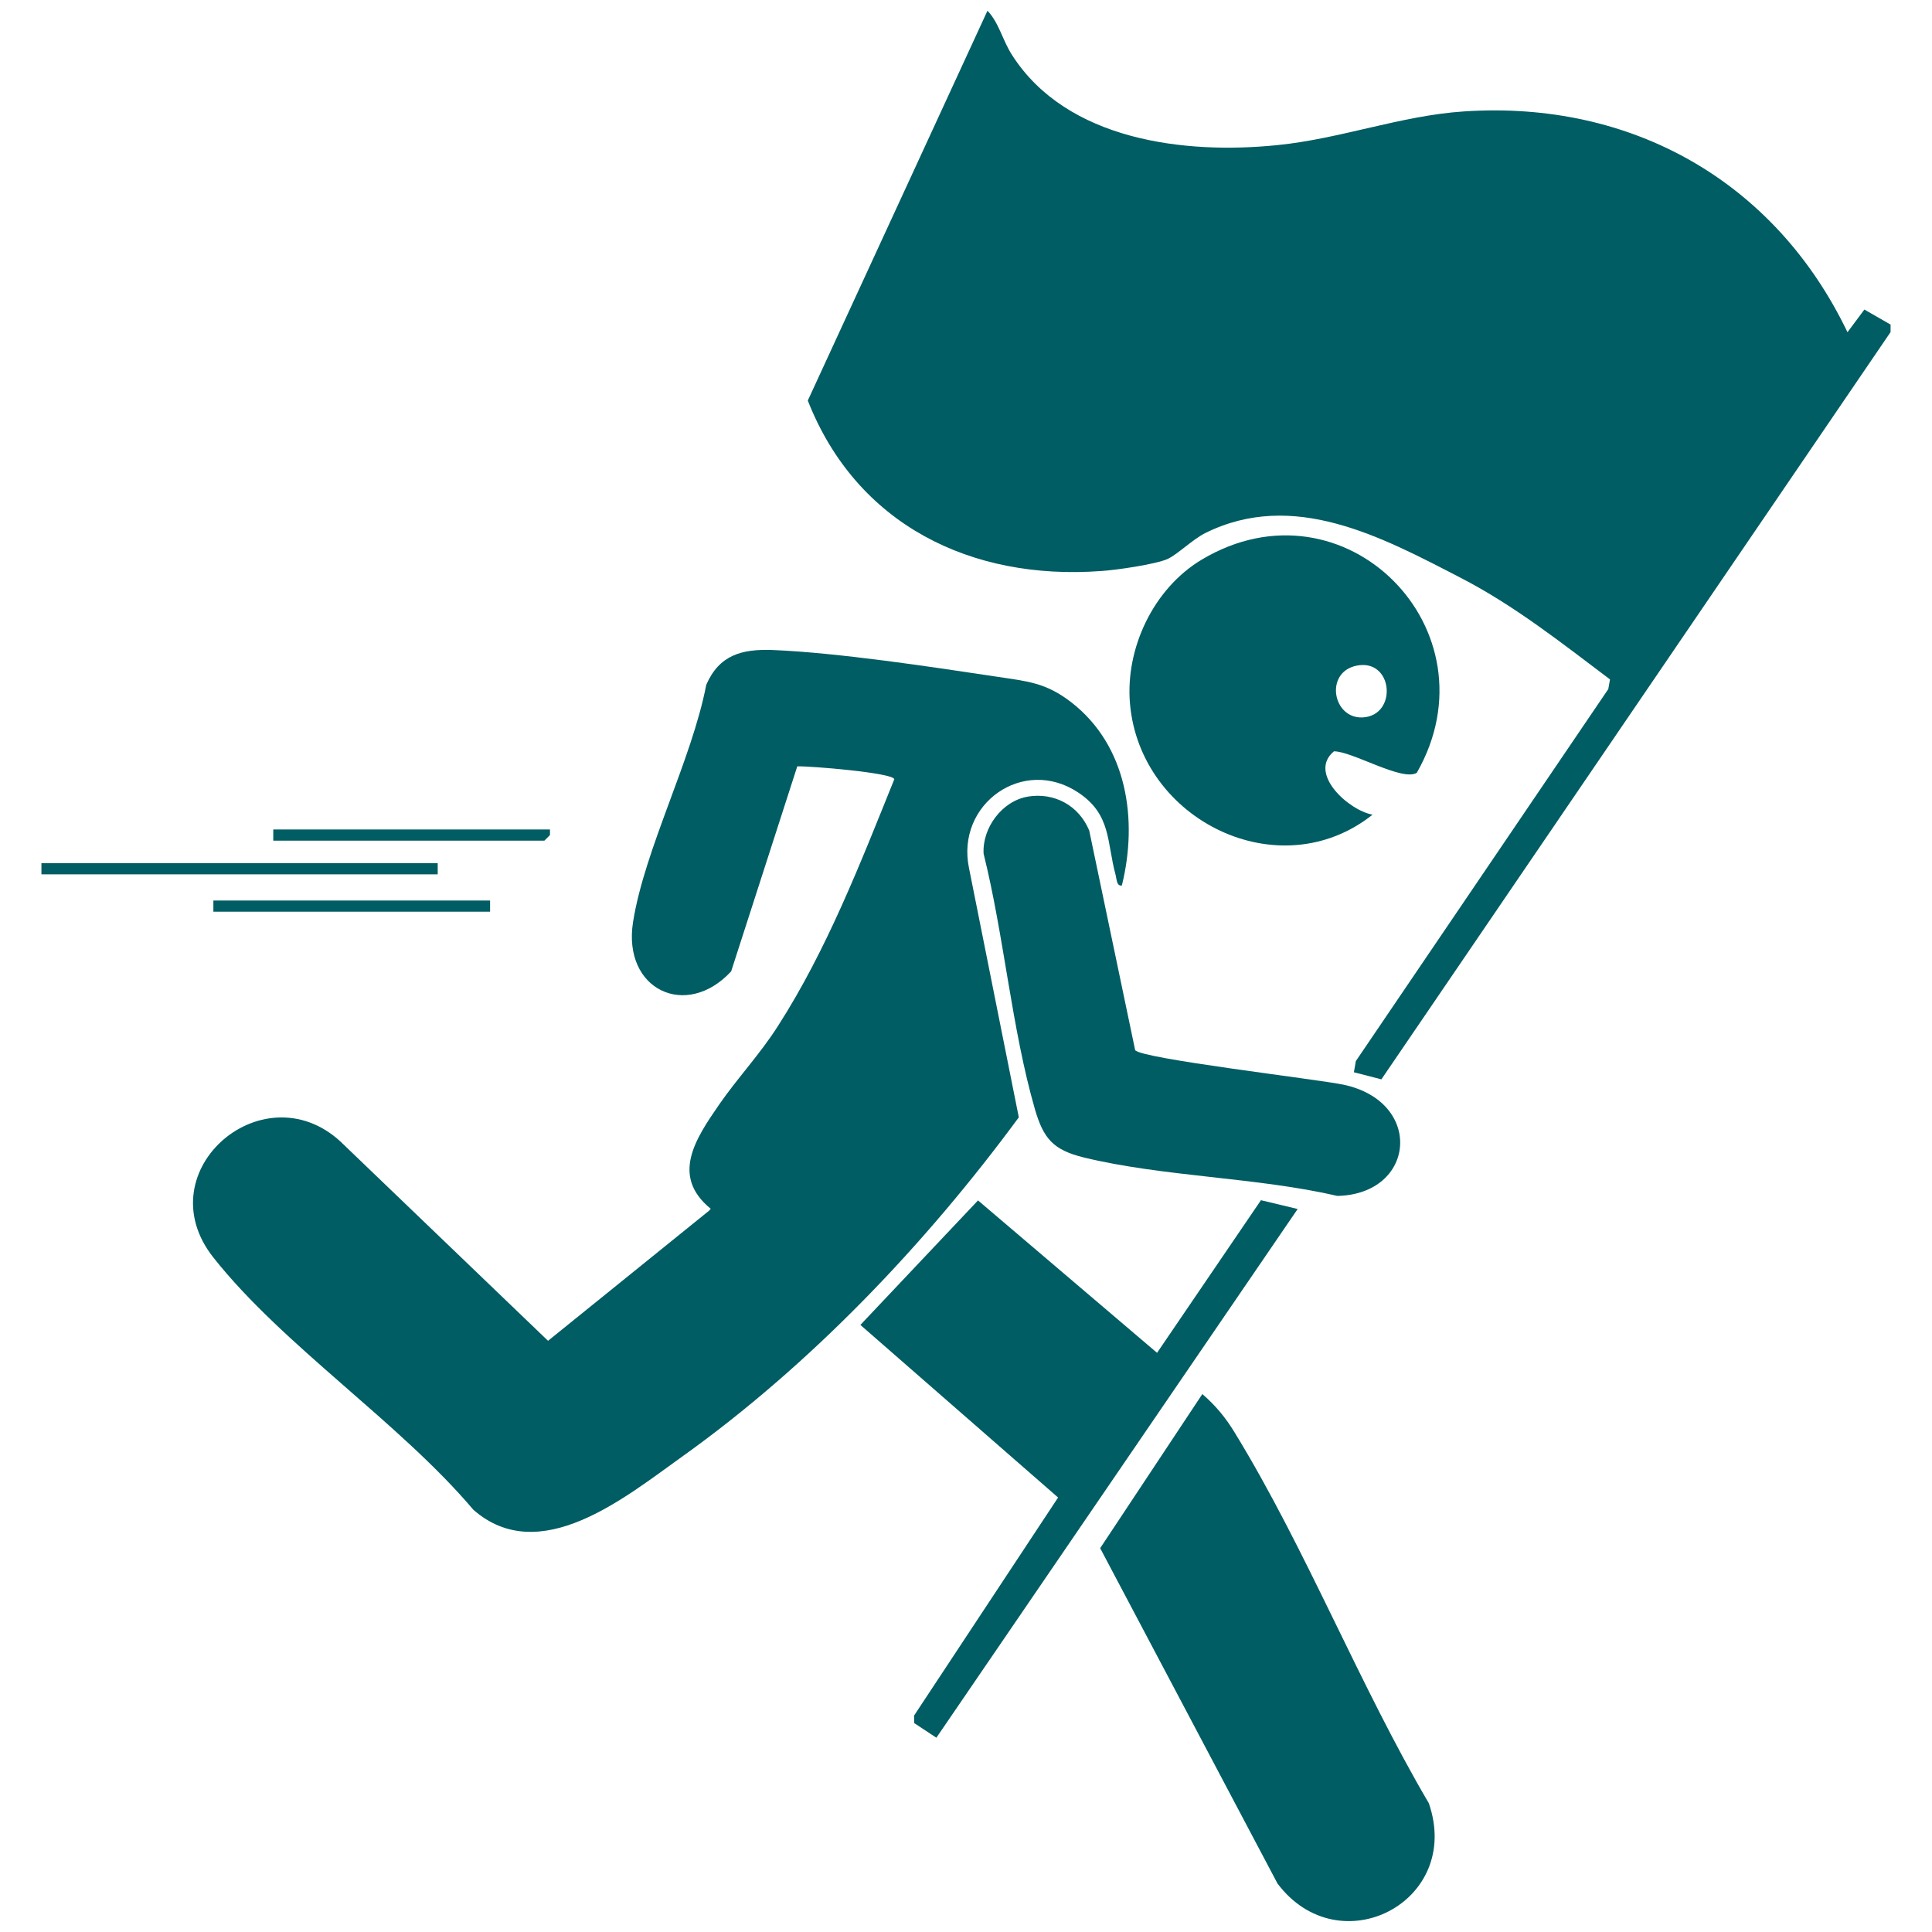
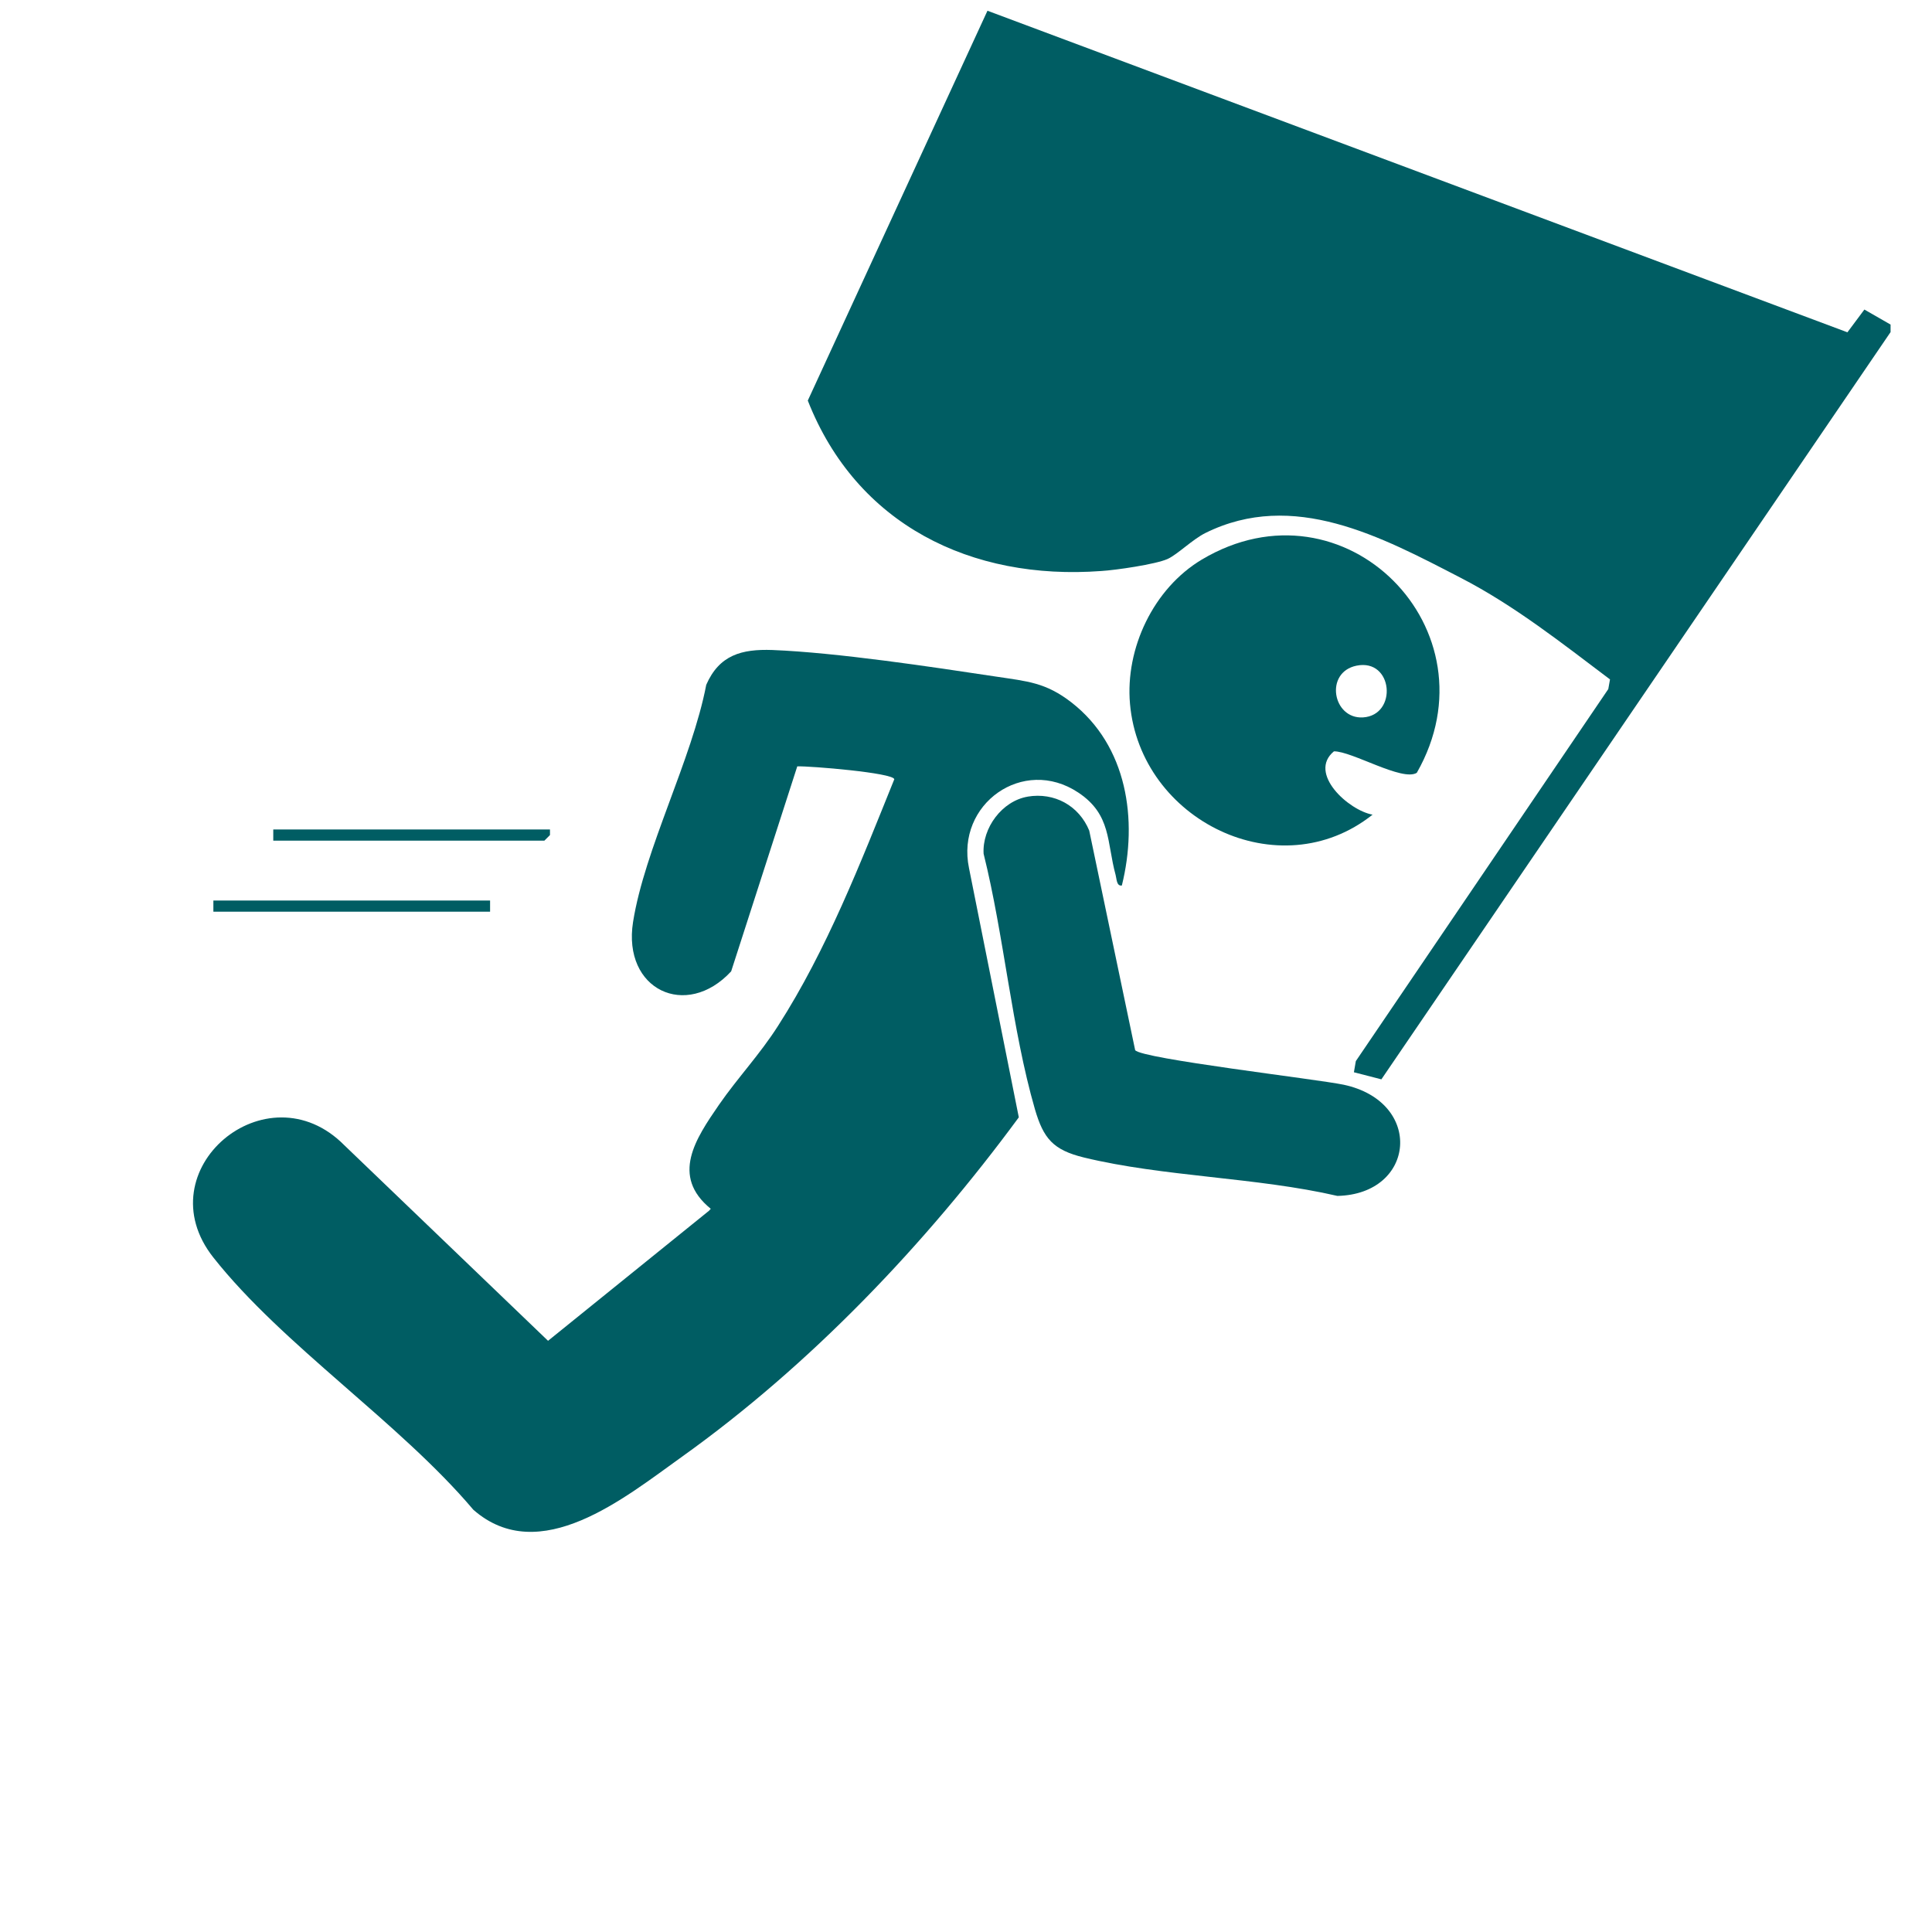
<svg xmlns="http://www.w3.org/2000/svg" id="Layer_1" version="1.1" viewBox="0 0 90 90">
  <g id="ICMsXO">
    <g>
-       <path d="M86.06,15.48l.79-1.06,1.22.7v.35s-23.72,34.81-23.72,34.81l-1.28-.33.09-.52,11.76-17.33.08-.45c-2.23-1.68-4.45-3.44-6.95-4.73-3.71-1.92-7.8-4.12-11.9-2.09-.6.3-1.3,1-1.76,1.21-.56.25-2.42.52-3.09.56-6.06.45-11.4-2.16-13.67-7.94L46,.5c.54.56.71,1.4,1.15,2.07,2.55,3.98,8.04,4.63,12.35,4.19,2.93-.29,5.78-1.38,8.7-1.57,7.81-.52,14.49,3.26,17.86,10.28Z" fill="#005d63" />
+       <path d="M86.06,15.48l.79-1.06,1.22.7v.35s-23.72,34.81-23.72,34.81l-1.28-.33.09-.52,11.76-17.33.08-.45c-2.23-1.68-4.45-3.44-6.95-4.73-3.71-1.92-7.8-4.12-11.9-2.09-.6.3-1.3,1-1.76,1.21-.56.25-2.42.52-3.09.56-6.06.45-11.4-2.16-13.67-7.94L46,.5Z" fill="#005d63" />
      <path d="M52.26,41.25c-.25.04-.24-.31-.29-.49-.42-1.53-.19-2.81-1.74-3.84-2.57-1.71-5.71.54-5.09,3.52l2.32,11.61c-4.35,5.91-9.7,11.53-15.69,15.81-2.66,1.9-6.63,5.18-9.72,2.47-3.44-4.07-8.88-7.66-12.11-11.75-3.22-4.07,2.49-8.88,6.1-5.23l9.49,9.11,7.5-6.06.08-.09c-1.88-1.53-.7-3.27.38-4.84.87-1.26,1.9-2.34,2.76-3.69,2.27-3.54,3.84-7.59,5.41-11.48-.05-.3-3.92-.62-4.52-.6l-3.08,9.55c-2.09,2.26-5.07.86-4.57-2.3.54-3.4,2.74-7.56,3.41-11.05.61-1.39,1.65-1.67,3.08-1.62,3.01.12,7.38.78,10.43,1.24,1.45.22,2.3.27,3.5,1.2,2.6,2.02,3.11,5.47,2.35,8.53Z" fill="#005d63" />
-       <path d="M56.01,64.94c.62.54,1.08,1.09,1.51,1.8,3.31,5.4,5.81,11.77,9.04,17.26,1.59,4.6-4.18,7.56-7.05,3.74l-8.26-15.62,4.76-7.18Z" fill="#005d63" />
      <path d="M66,36c-.67.42-3.02-1.01-3.86-1-1.23,1.02.68,2.75,1.8,2.95-4.34,3.45-10.82.27-11.3-5.16-.23-2.59,1.1-5.38,3.34-6.72,6.65-3.97,13.82,3.28,10.02,9.93ZM63.19,31.01c-1.5.31-1.11,2.49.3,2.41,1.63-.1,1.41-2.76-.3-2.41Z" fill="#005d63" />
      <path d="M47.87,37.11c1.25-.21,2.39.42,2.87,1.58l2.14,10.23c.28.4,8.47,1.35,9.71,1.61,3.75.8,3.36,5.1-.29,5.18-3.76-.87-8.11-.89-11.81-1.79-1.43-.35-1.88-.88-2.28-2.25-1.08-3.74-1.44-8.09-2.39-11.9-.07-1.2.86-2.46,2.06-2.66Z" fill="#005d63" />
-       <polygon points="58.74 55.91 60.45 56.32 43.62 80.95 42.59 80.27 42.58 79.92 49.29 69.76 40.08 61.72 45.56 55.92 53.9 63.02 58.74 55.91" fill="#005d63" />
-       <rect x="1.93" y="40.21" width="18.46" height=".52" fill="#005d63" />
      <rect x="9.94" y="41.95" width="12.89" height=".52" fill="#005d63" />
      <polygon points="25.62 38.64 25.62 38.9 25.36 39.16 12.73 39.16 12.73 38.64 25.62 38.64" fill="#005d63" />
    </g>
  </g>
</svg>